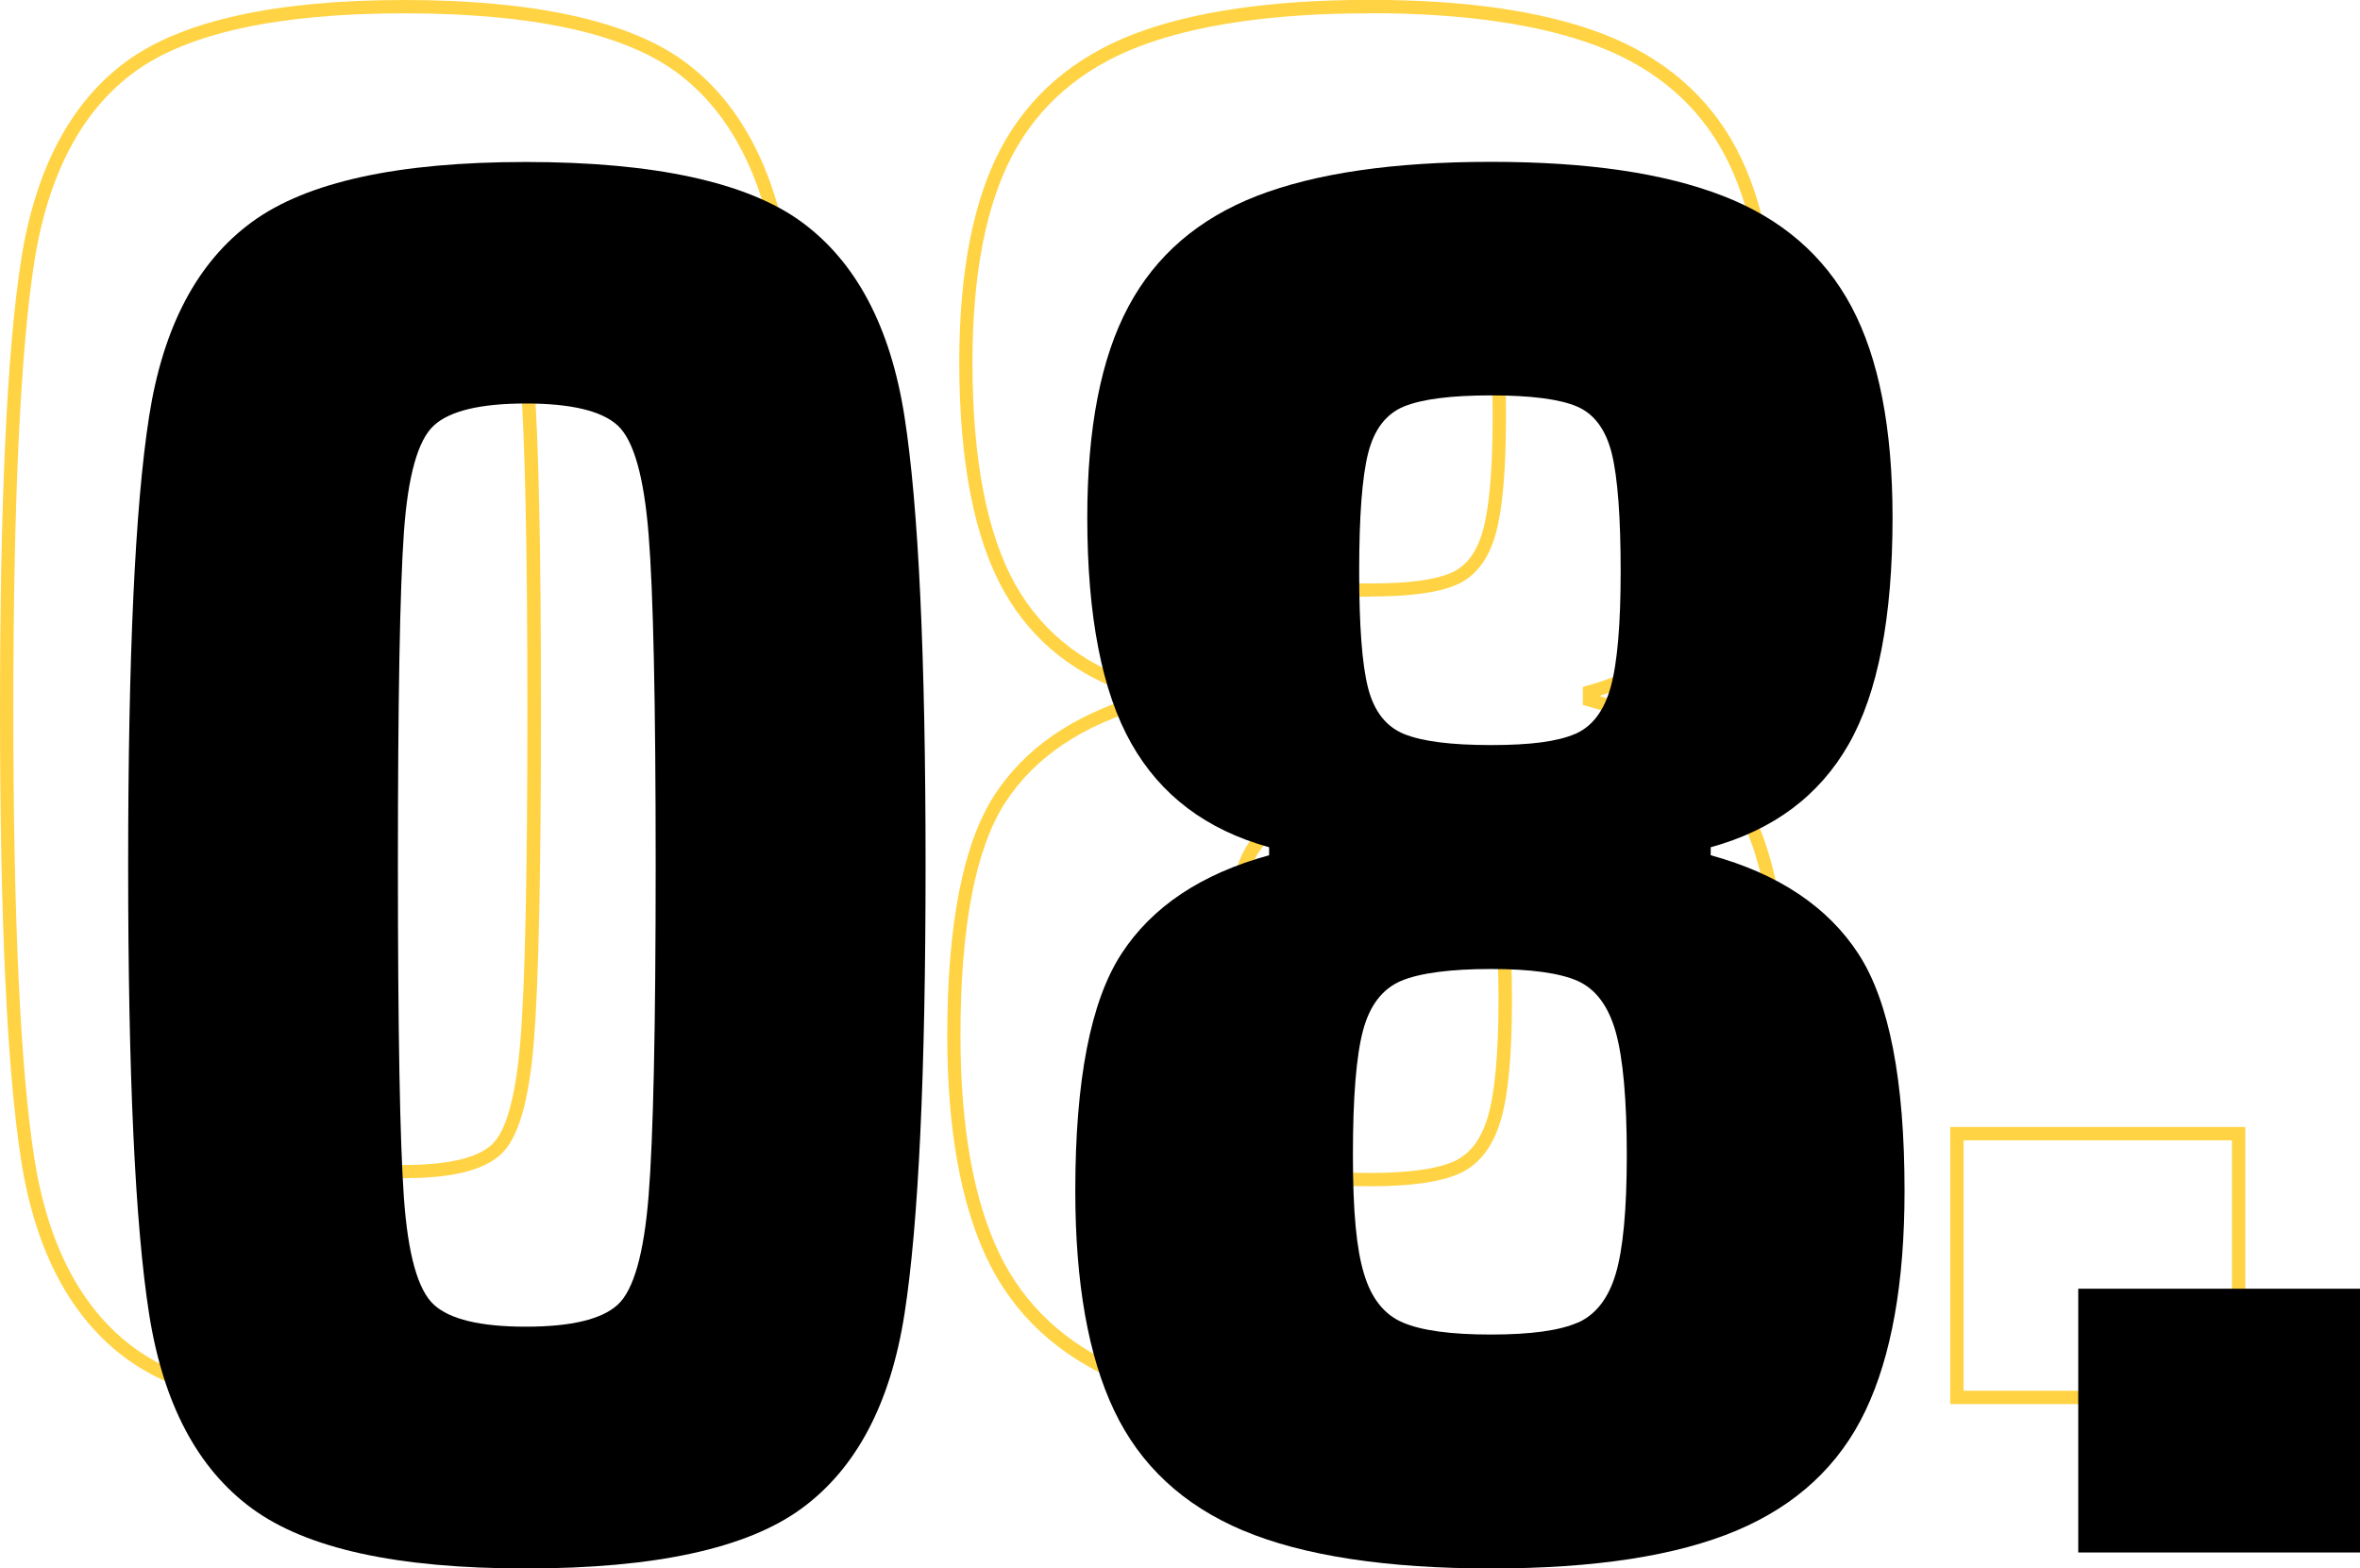
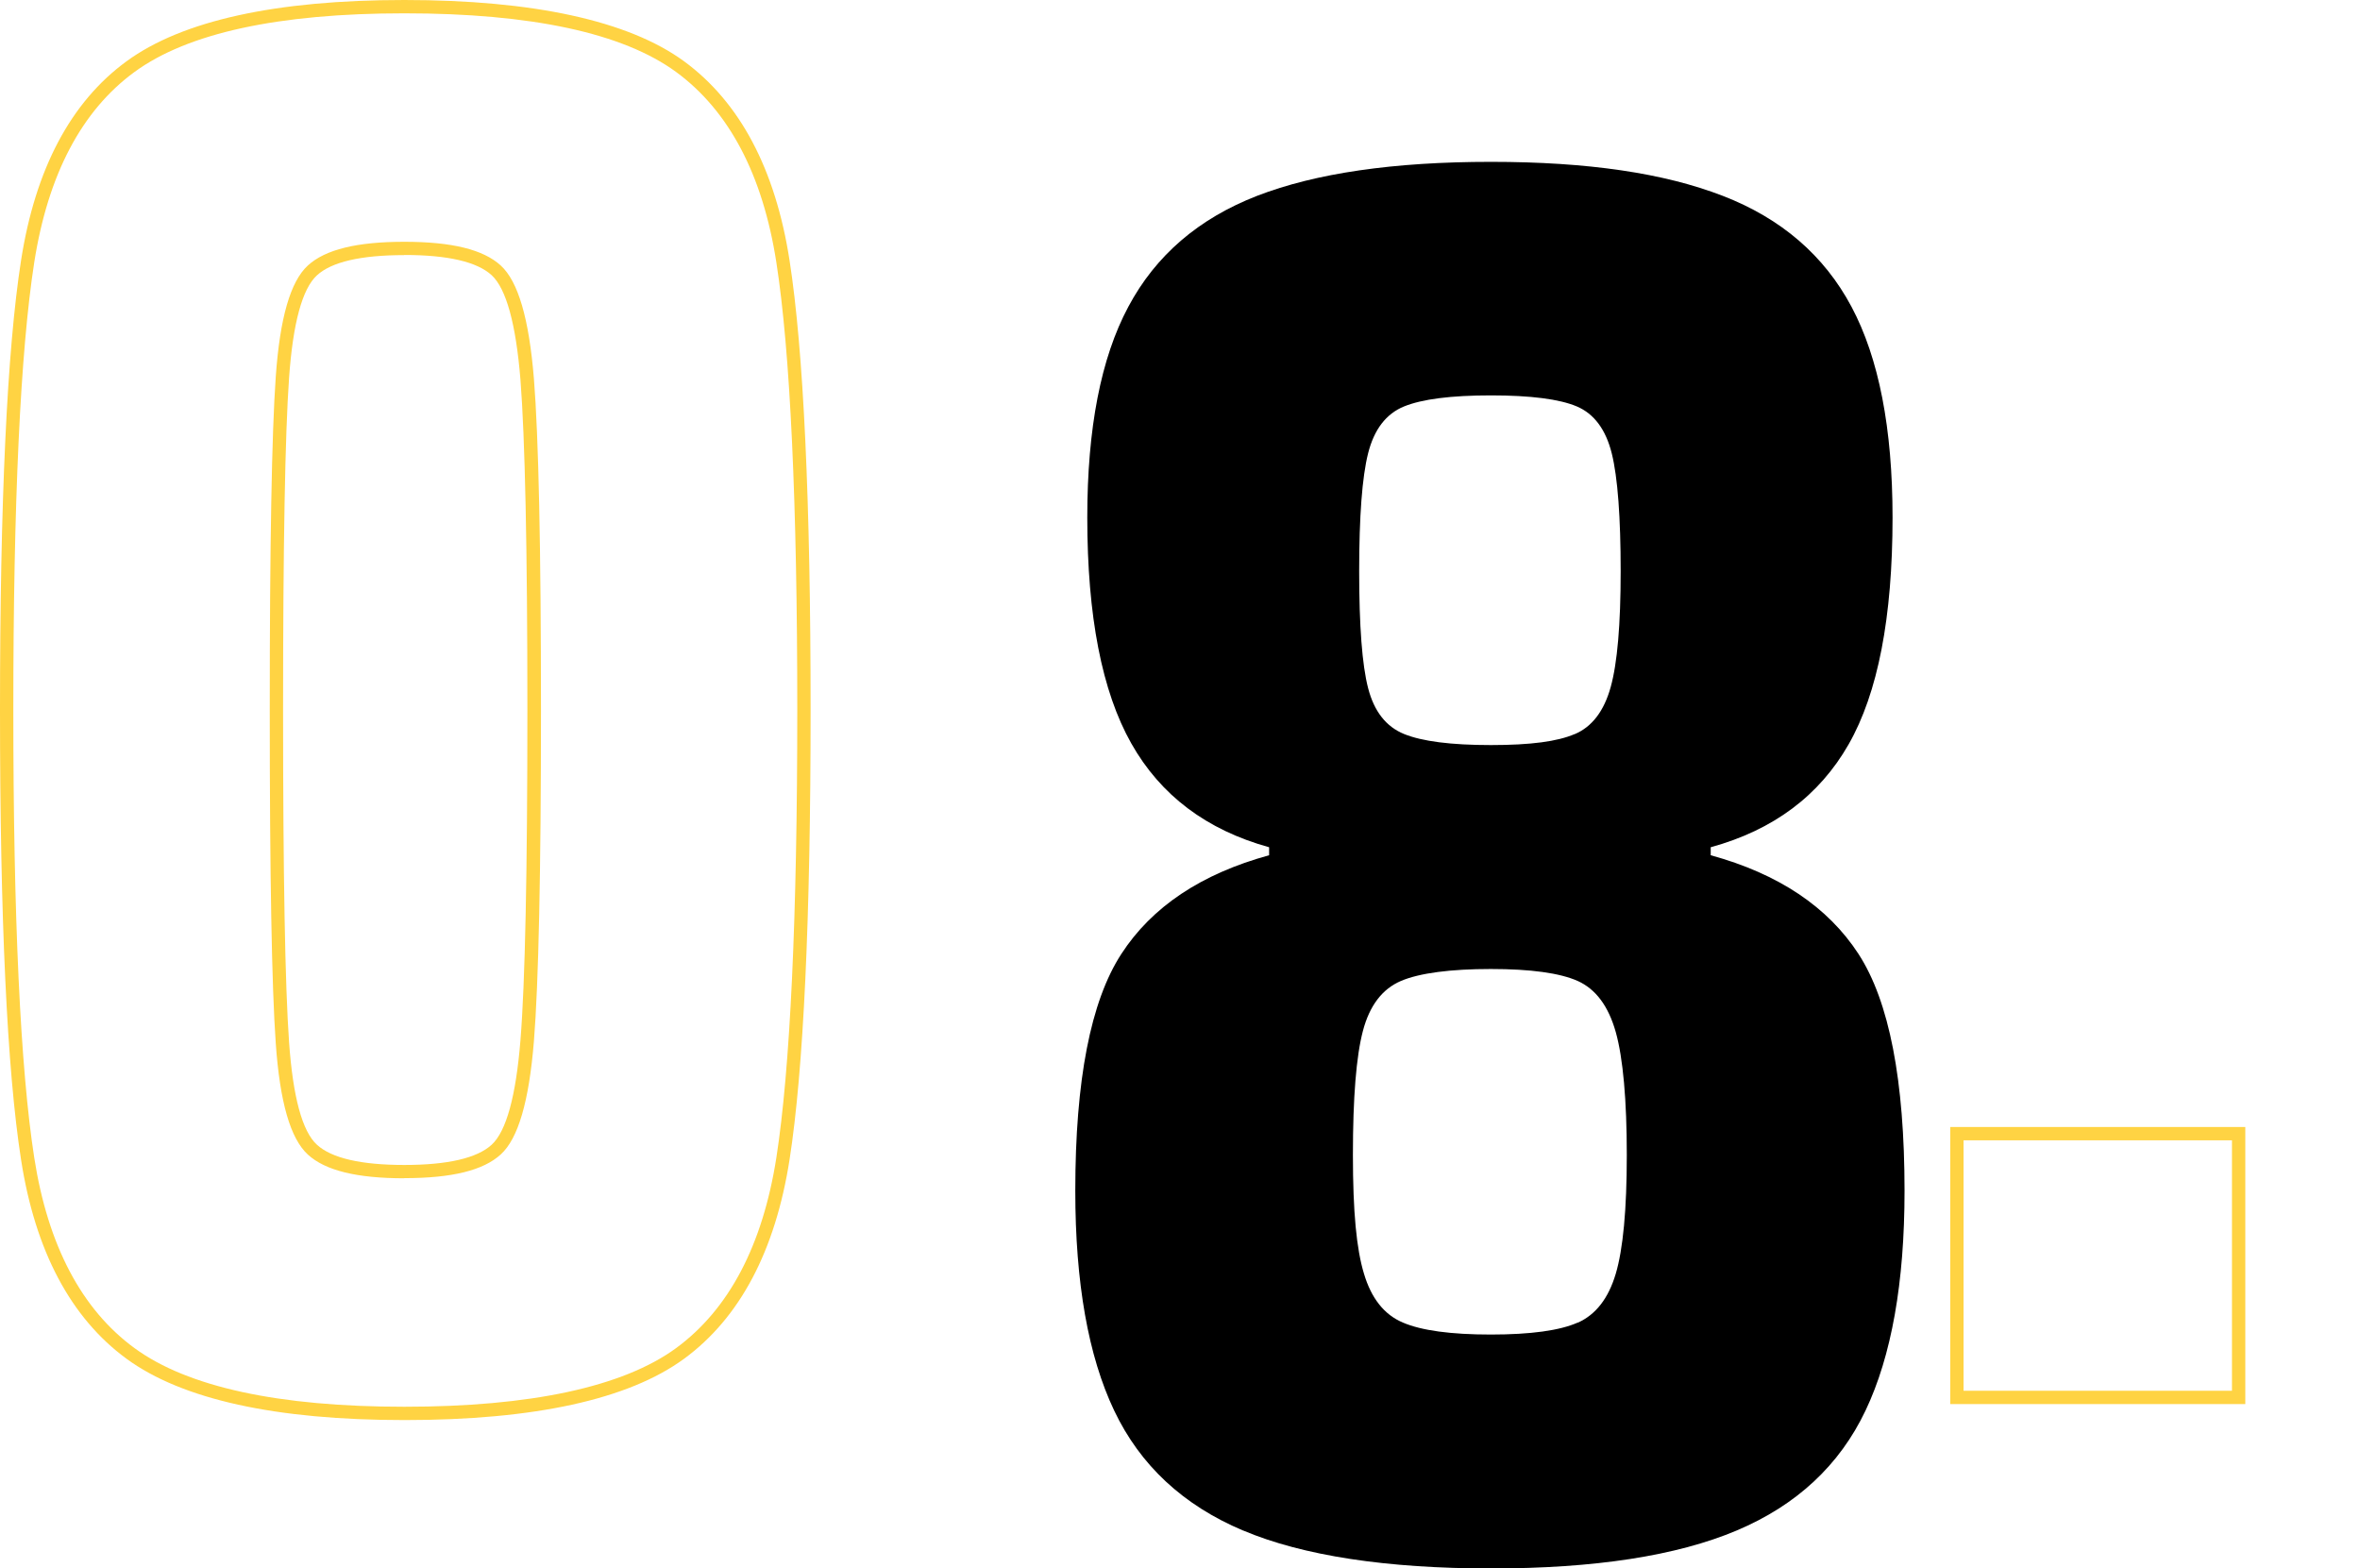
<svg xmlns="http://www.w3.org/2000/svg" id="Ebene_1" data-name="Ebene 1" viewBox="0 0 177.16 117.74">
  <defs>
    <style>
      .brz-08-1 {
        fill: #ffd343;
      }
    </style>
  </defs>
  <g>
    <path class="brz-08-1" d="M30.35,106.6c-9.66,0-16.68-1.55-20.85-4.6h0c-4.19-3.07-6.86-8.1-7.92-14.95-1.05-6.74-1.58-18.1-1.58-33.75S.53,26.29,1.58,19.55c1.07-6.86,3.73-11.89,7.92-14.95C13.67,1.55,20.69,0,30.35,0s16.83,1.55,21,4.6c4.19,3.07,6.86,8.1,7.92,14.95,1.05,6.75,1.58,18.1,1.58,33.75s-.53,27.01-1.58,33.75c-1.07,6.85-3.73,11.88-7.92,14.95-4.17,3.05-11.23,4.6-21,4.6ZM30.35,1c-9.45,0-16.26,1.48-20.25,4.4-3.97,2.9-6.5,7.71-7.53,14.3-1.04,6.69-1.57,18-1.57,33.6s.53,26.91,1.57,33.6c1.02,6.58,3.56,11.4,7.53,14.3h0c3.99,2.92,10.81,4.4,20.25,4.4s16.41-1.48,20.4-4.4c3.97-2.91,6.5-7.72,7.53-14.3,1.04-6.7,1.57-18,1.57-33.6s-.53-26.9-1.57-33.6c-1.02-6.58-3.56-11.39-7.53-14.3-3.99-2.92-10.86-4.4-20.4-4.4ZM30.35,88.45c-3.56,0-5.93-.58-7.24-1.78-1.31-1.2-2.1-3.93-2.41-8.36-.3-4.24-.45-12.66-.45-25.01s.15-20.77.45-25.01c.31-4.42,1.1-7.16,2.41-8.36,1.31-1.2,3.68-1.78,7.24-1.78s5.93.58,7.24,1.78c1.31,1.2,2.12,3.98,2.49,8.5.35,4.35.53,12.72.53,24.87s-.18,20.51-.53,24.86c-.37,4.53-1.18,7.31-2.49,8.5-1.31,1.2-3.67,1.78-7.24,1.78ZM30.35,19.15c-3.25,0-5.46.51-6.56,1.52-1.1,1.01-1.8,3.59-2.09,7.69-.3,4.22-.45,12.61-.45,24.94s.15,20.72.45,24.94c.29,4.1.99,6.69,2.09,7.69,1.1,1.01,3.31,1.52,6.56,1.52s5.46-.51,6.56-1.52h0c1.1-1.01,1.82-3.65,2.16-7.85.35-4.32.52-12.66.52-24.78s-.18-20.46-.52-24.79c-.34-4.2-1.07-6.84-2.16-7.85-1.1-1.01-3.31-1.52-6.56-1.52Z" />
-     <path class="brz-08-1" d="M102.8,106.6c-7.93,0-14.25-.97-18.79-2.89-4.6-1.94-7.94-5.05-9.93-9.25-1.97-4.15-2.97-9.77-2.97-16.71,0-8.36,1.19-14.43,3.53-18.05,2.26-3.49,5.88-6,10.76-7.46-4.5-1.39-7.87-4.02-10.03-7.85-2.23-3.96-3.36-9.74-3.36-17.2,0-6.75,1.05-12.16,3.13-16.06,2.1-3.94,5.44-6.82,9.94-8.56,4.44-1.71,10.4-2.58,17.73-2.58s13.14.87,17.58,2.58c4.49,1.74,7.84,4.62,9.94,8.56,2.08,3.91,3.13,9.31,3.13,16.06,0,7.55-1.13,13.36-3.37,17.27-2.16,3.78-5.53,6.39-10.02,7.78,4.88,1.46,8.5,3.96,10.76,7.45,2.34,3.62,3.53,9.69,3.53,18.05,0,6.94-1,12.57-2.97,16.71-1.99,4.2-5.33,7.31-9.93,9.25-4.54,1.92-10.82,2.89-18.64,2.89ZM102.8,1c-7.2,0-13.05.85-17.37,2.52-4.26,1.65-7.43,4.37-9.41,8.09-2,3.76-3.02,9-3.02,15.59,0,7.28,1.09,12.9,3.23,16.7,2.12,3.76,5.5,6.31,10.05,7.56l.37.1v1.36l-.37.1c-4.96,1.36-8.59,3.79-10.81,7.21-2.24,3.45-3.37,9.34-3.37,17.5,0,6.79.97,12.27,2.88,16.29,1.89,3.97,5.05,6.91,9.42,8.75,4.42,1.87,10.61,2.81,18.41,2.81s13.83-.95,18.26-2.81c4.36-1.84,7.53-4.79,9.42-8.75,1.91-4.01,2.88-9.49,2.88-16.29,0-8.16-1.13-14.05-3.37-17.5-2.22-3.43-5.86-5.85-10.81-7.21l-.37-.1v-1.36l.37-.1c4.54-1.26,7.93-3.78,10.05-7.49,2.15-3.76,3.23-9.4,3.23-16.78,0-6.58-1.01-11.83-3.02-15.59-1.98-3.72-5.15-6.44-9.41-8.09-4.32-1.67-10.12-2.52-17.22-2.52ZM102.8,89.05c-3.1,0-5.32-.31-6.8-.94-1.54-.66-2.62-2-3.21-3.99-.57-1.91-.85-4.88-.85-9.07s.25-7.47.77-9.43c.54-2.05,1.59-3.42,3.14-4.08,1.48-.63,3.75-.94,6.95-.94s5.3.31,6.73.94c1.49.66,2.54,2.06,3.13,4.15.56,1.99.84,5.14.84,9.36s-.28,7.18-.85,9.07c-.59,1.99-1.64,3.33-3.13,3.99-1.43.63-3.63.94-6.73.94ZM102.8,61.6c-3.02,0-5.22.29-6.55.86-1.26.54-2.1,1.66-2.56,3.42-.49,1.84-.73,4.93-.73,9.17s.27,6.99.8,8.78c.51,1.72,1.37,2.81,2.64,3.36,1.33.57,3.49.86,6.4.86s5.04-.29,6.32-.86c1.22-.54,2.06-1.64,2.57-3.36.53-1.8.8-4.75.8-8.78s-.27-7.19-.81-9.09c-.51-1.79-1.37-2.97-2.57-3.5-1.28-.57-3.41-.86-6.32-.86ZM102.8,44.8c-3.1,0-5.29-.28-6.71-.86-1.5-.61-2.51-1.88-3-3.79-.46-1.8-.69-4.72-.69-8.9s.23-7.14.69-8.97c.49-1.95,1.5-3.26,3-3.87,1.43-.58,3.62-.86,6.71-.86s5.26.28,6.64.86c1.45.61,2.43,1.91,2.92,3.86.46,1.83.69,4.85.69,8.97s-.26,7-.77,8.83c-.54,1.95-1.55,3.24-2.99,3.85-1.37.58-3.5.86-6.5.86ZM102.8,18.55c-2.92,0-5.05.27-6.34.79-1.2.49-1.99,1.53-2.4,3.18-.44,1.75-.66,4.69-.66,8.73s.22,6.95.66,8.65c.41,1.6,1.2,2.62,2.4,3.11,1.28.52,3.41.79,6.34.79s4.88-.26,6.11-.79h0c1.16-.49,1.95-1.54,2.41-3.2.49-1.75.73-4.63.73-8.57s-.22-6.98-.66-8.73c-.41-1.65-1.18-2.69-2.33-3.19-1.24-.52-3.34-.79-6.25-.79Z" />
    <path class="brz-08-1" d="M168.55,105.4h-22.15v-20.8h22.15v20.8ZM147.4,104.4h20.15v-18.8h-20.15v18.8Z" />
  </g>
  <g>
-     <path d="M18.92,113.24c-4.1-3-6.67-7.88-7.73-14.62-1.05-6.75-1.57-17.97-1.57-33.67s.52-26.92,1.57-33.67c1.05-6.75,3.62-11.62,7.73-14.62,4.1-3,10.95-4.5,20.55-4.5s16.6,1.5,20.7,4.5c4.1,3,6.68,7.88,7.73,14.62s1.58,17.98,1.58,33.67-.53,26.92-1.58,33.67-3.63,11.62-7.73,14.62c-4.1,3-11,4.5-20.7,4.5s-16.45-1.5-20.55-4.5ZM46.37,97.94c1.2-1.1,1.97-3.83,2.32-8.18.35-4.35.53-12.62.53-24.82s-.18-20.48-.53-24.82c-.35-4.35-1.12-7.07-2.32-8.18-1.2-1.1-3.5-1.65-6.9-1.65s-5.7.55-6.9,1.65c-1.2,1.1-1.95,3.78-2.25,8.02-.3,4.25-.45,12.58-.45,24.98s.15,20.73.45,24.97c.3,4.25,1.05,6.93,2.25,8.03,1.2,1.1,3.5,1.65,6.9,1.65s5.7-.55,6.9-1.65Z" />
    <path d="M93.31,114.89c-4.5-1.9-7.72-4.9-9.67-9-1.95-4.1-2.92-9.6-2.92-16.5,0-8.3,1.15-14.22,3.45-17.77,2.3-3.55,6-6.02,11.1-7.42v-.6c-4.7-1.3-8.15-3.9-10.35-7.8-2.2-3.9-3.3-9.55-3.3-16.95,0-6.7,1.02-11.97,3.08-15.82,2.05-3.85,5.27-6.62,9.67-8.33,4.4-1.7,10.25-2.55,17.55-2.55s13,.85,17.4,2.55c4.4,1.7,7.62,4.48,9.67,8.33,2.05,3.85,3.08,9.13,3.08,15.82,0,7.5-1.1,13.18-3.3,17.03-2.2,3.85-5.65,6.43-10.35,7.72v.6c5.1,1.4,8.8,3.88,11.1,7.42,2.3,3.55,3.45,9.48,3.45,17.77,0,6.9-.98,12.4-2.93,16.5-1.95,4.1-5.17,7.1-9.67,9s-10.65,2.85-18.45,2.85-14.1-.95-18.6-2.85ZM118.44,99.29c1.35-.6,2.3-1.82,2.85-3.67.55-1.85.83-4.82.83-8.92s-.28-7.28-.83-9.23c-.55-1.95-1.5-3.22-2.85-3.83-1.35-.6-3.53-.9-6.53-.9s-5.35.3-6.75.9c-1.4.6-2.35,1.85-2.85,3.75-.5,1.9-.75,5-.75,9.3s.27,7.08.83,8.92c.55,1.85,1.52,3.08,2.92,3.67,1.4.6,3.6.9,6.6.9s5.18-.3,6.53-.9ZM118.21,55.11c1.3-.55,2.2-1.73,2.7-3.53.5-1.8.75-4.7.75-8.7s-.22-7.05-.67-8.85-1.33-2.97-2.62-3.52c-1.3-.55-3.45-.83-6.45-.83s-5.17.28-6.52.83c-1.35.55-2.25,1.73-2.7,3.52s-.67,4.75-.67,8.85.22,7.03.67,8.77c.45,1.75,1.35,2.9,2.7,3.45,1.35.55,3.52.83,6.52.83s5-.27,6.3-.83Z" />
-     <path d="M156.01,116.54v-19.8h21.15v19.8h-21.15Z" />
  </g>
</svg>